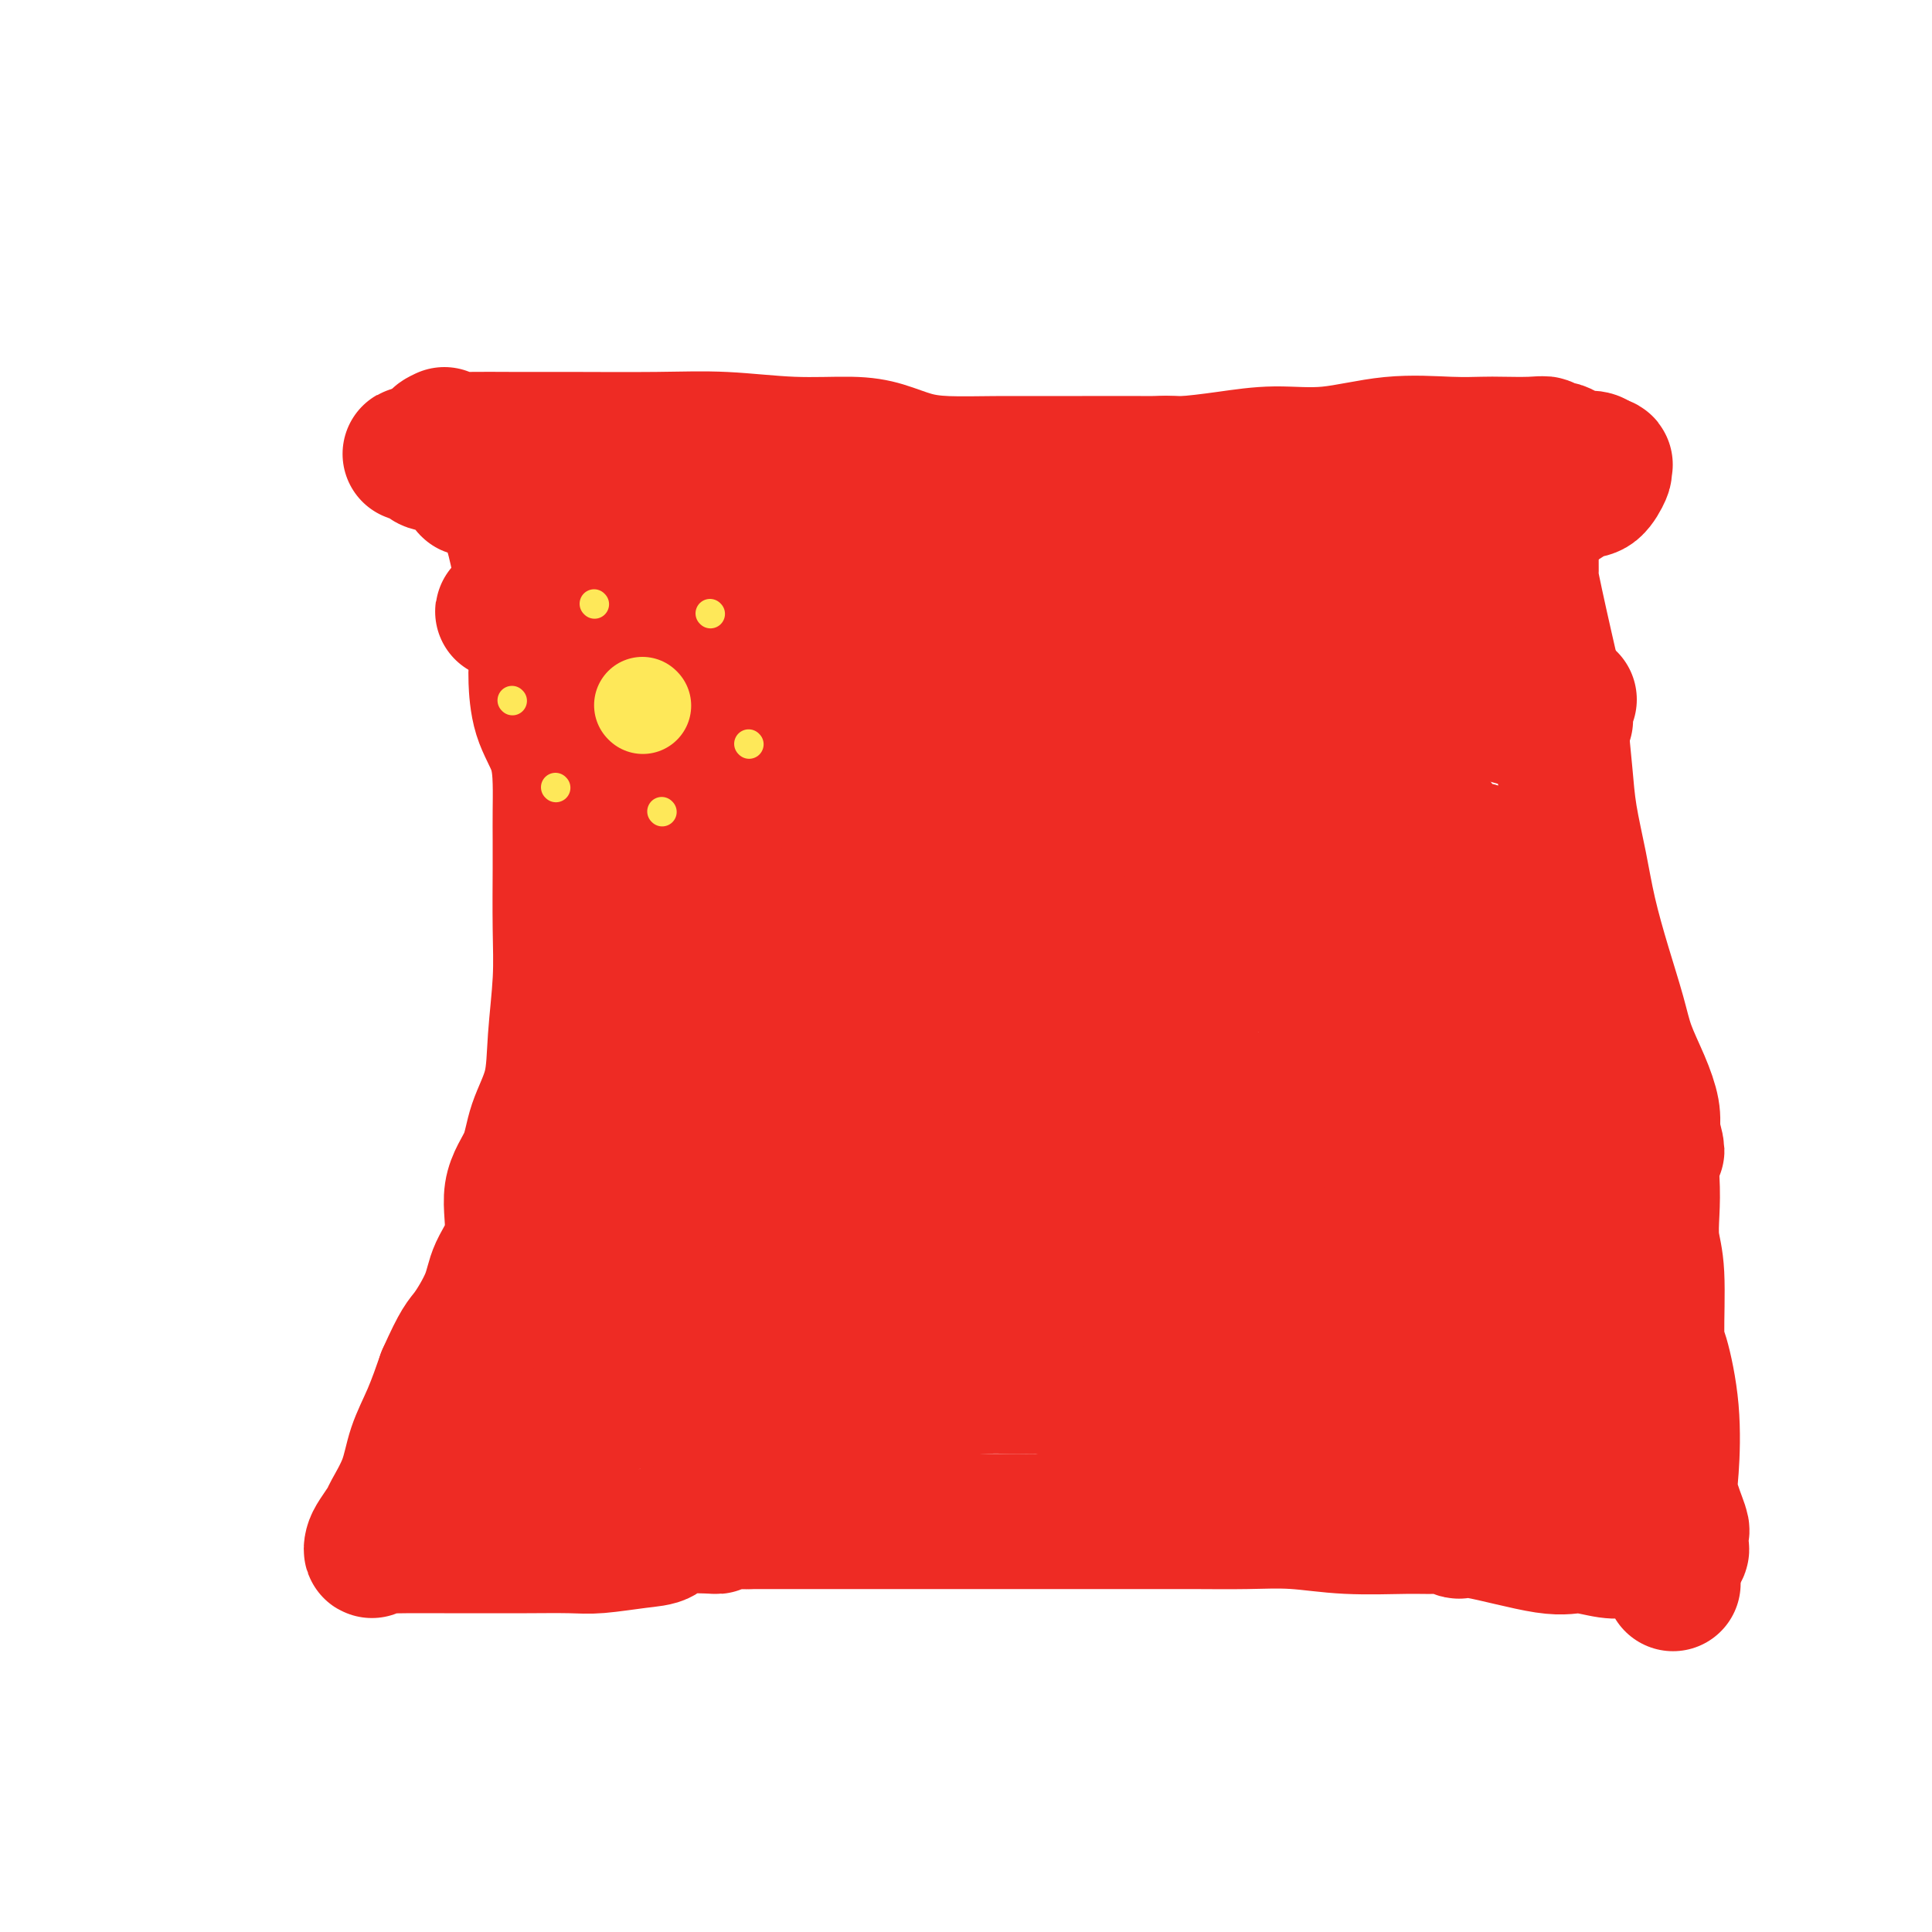
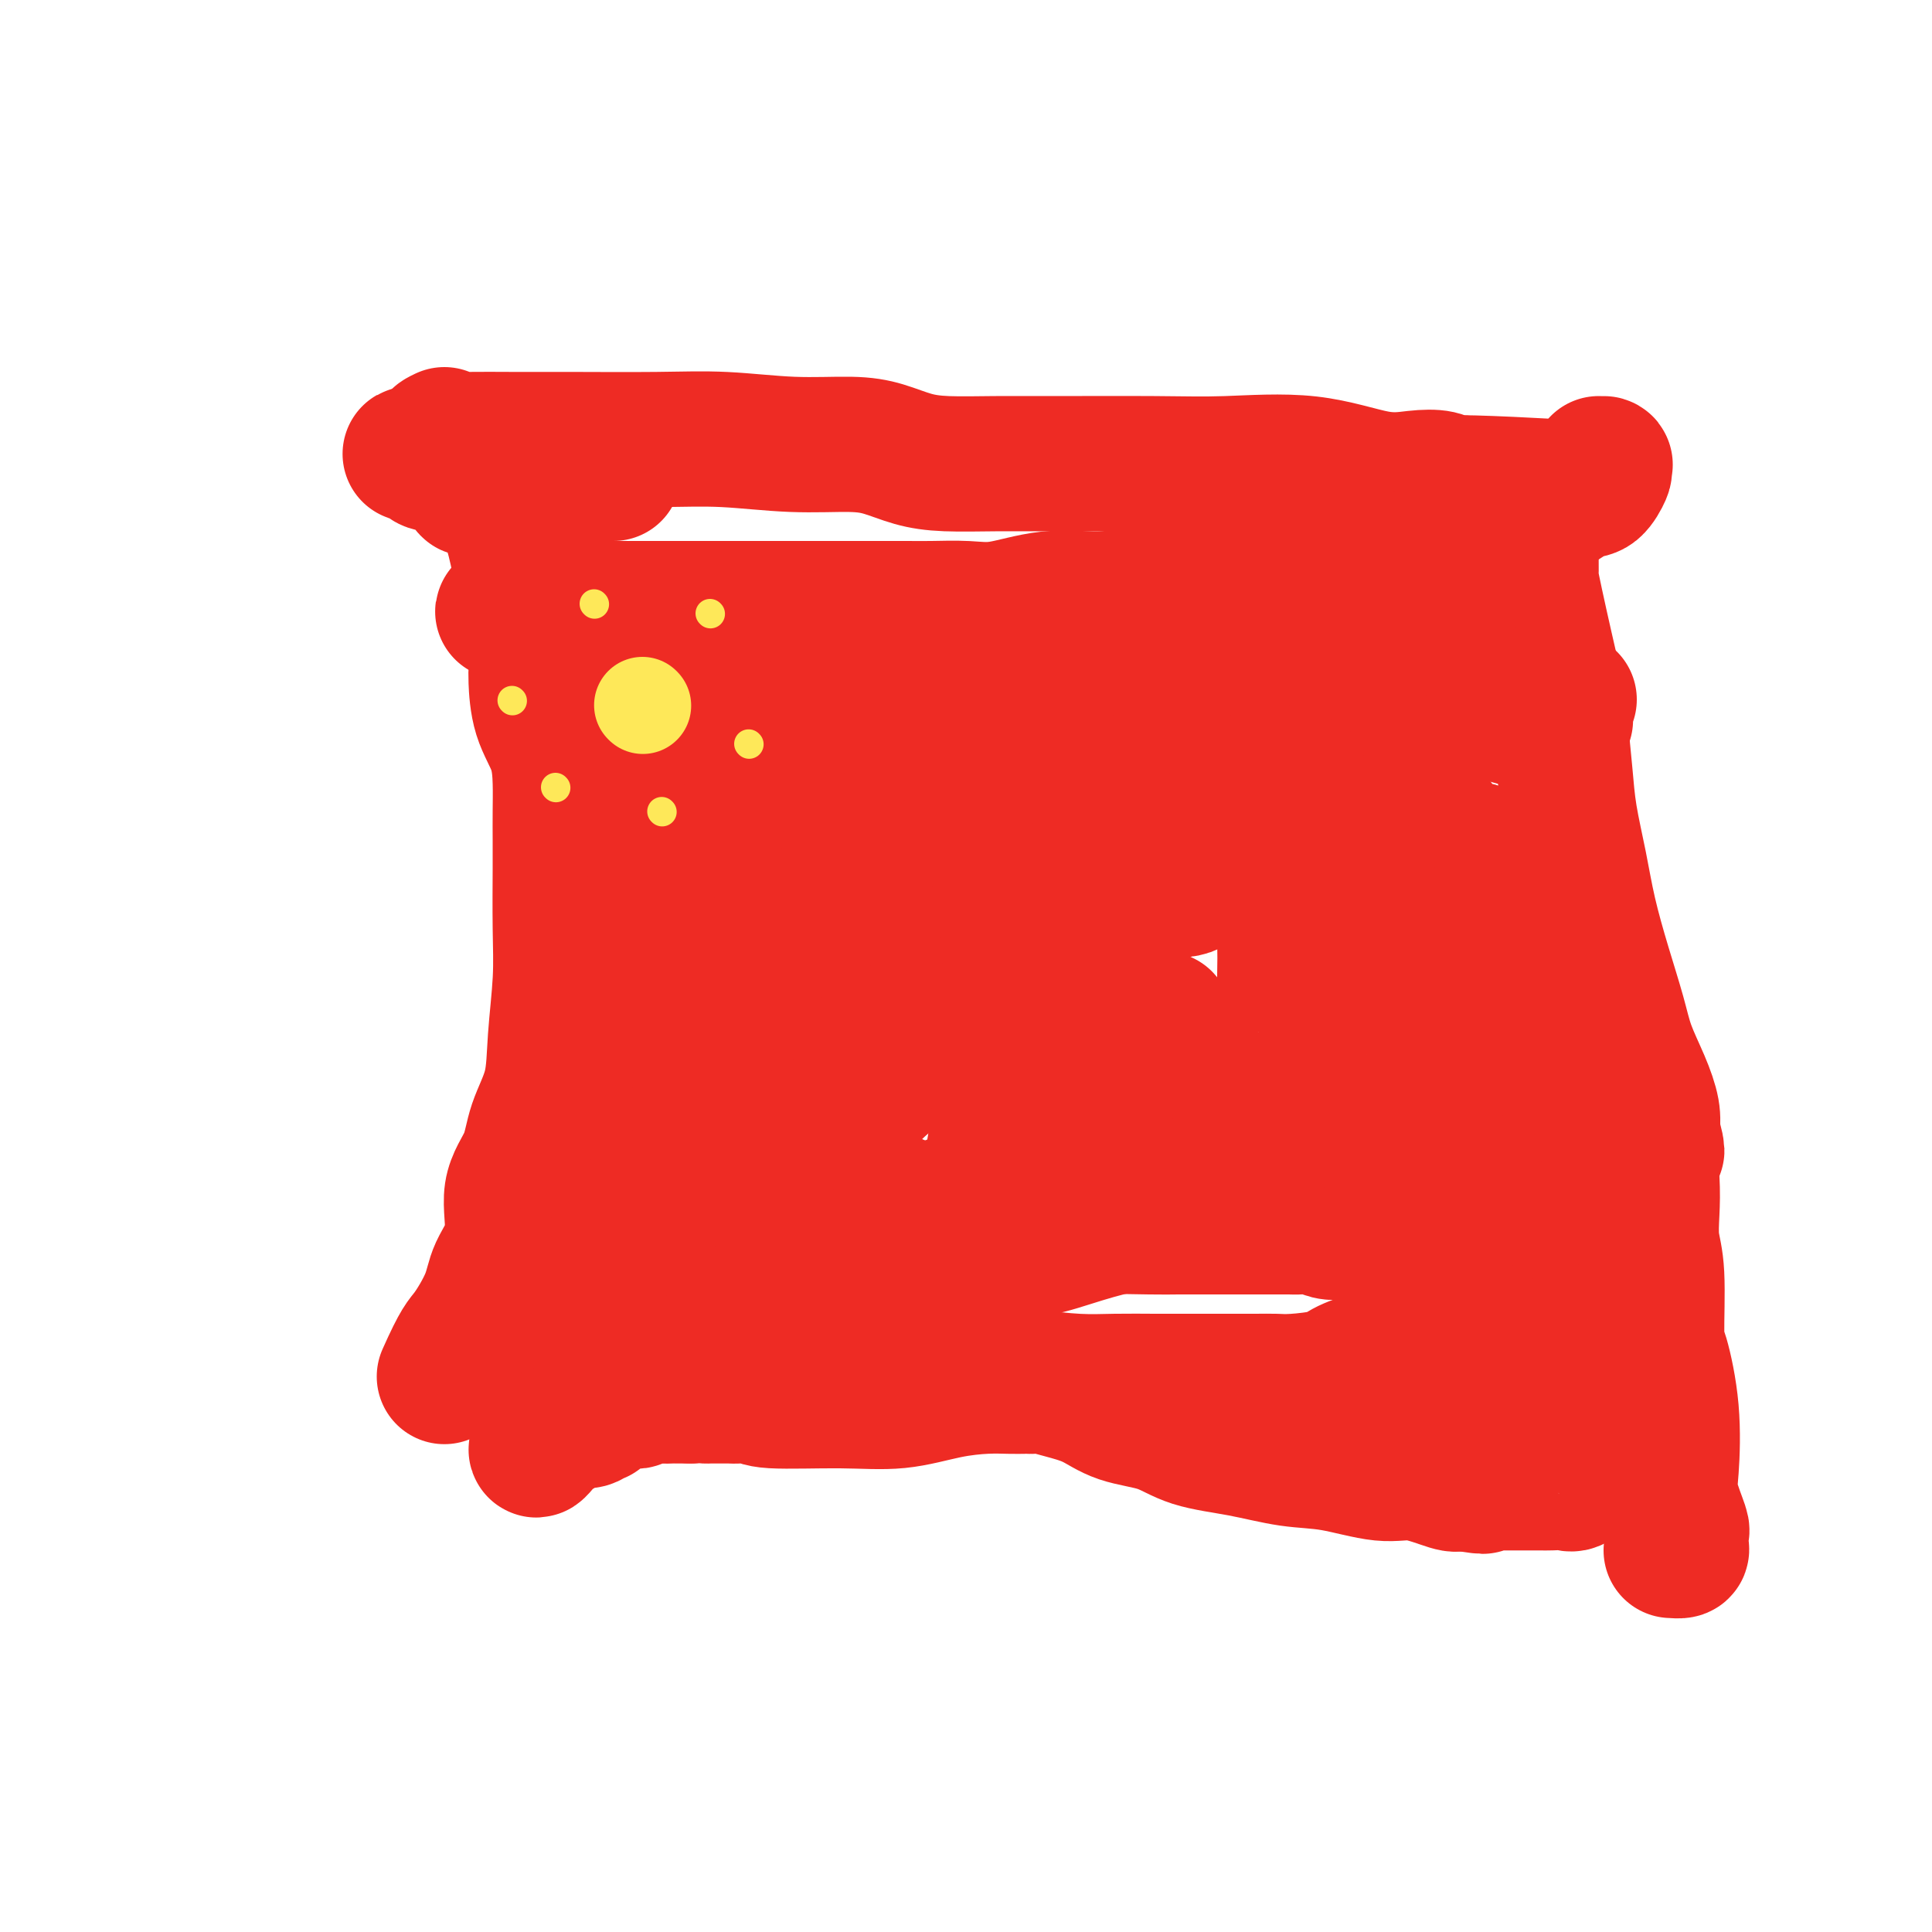
<svg xmlns="http://www.w3.org/2000/svg" viewBox="0 0 400 400" version="1.1">
  <g fill="none" stroke="#EE2B24" stroke-width="28" stroke-linecap="round" stroke-linejoin="round">
    <path d="M92,90c-0.894,0.423 -1.788,0.846 -1,1c0.788,0.154 3.257,0.040 6,0c2.743,-0.040 5.761,-0.007 9,0c3.239,0.007 6.700,-0.013 12,0c5.300,0.013 12.439,0.058 18,0c5.561,-0.058 9.542,-0.219 14,0c4.458,0.219 9.391,0.819 14,1c4.609,0.181 8.894,-0.057 12,0c3.106,0.057 5.034,0.408 7,1c1.966,0.592 3.970,1.426 6,2c2.030,0.574 4.084,0.887 7,1c2.916,0.113 6.692,0.027 10,0c3.308,-0.027 6.147,0.004 12,0c5.853,-0.004 14.721,-0.043 21,0c6.279,0.043 9.969,0.168 15,0c5.031,-0.168 11.404,-0.630 17,0c5.596,0.630 10.416,2.351 14,3c3.584,0.649 5.933,0.226 8,0c2.067,-0.226 3.853,-0.257 5,0c1.147,0.257 1.655,0.800 2,1c0.345,0.200 0.527,0.057 1,0c0.473,-0.057 1.236,-0.029 2,0" />
    <path d="M303,100c33.043,1.486 10.149,0.200 2,0c-8.149,-0.200 -1.554,0.686 1,1c2.554,0.314 1.065,0.056 1,0c-0.065,-0.056 1.293,0.089 2,0c0.707,-0.089 0.762,-0.413 1,0c0.238,0.413 0.659,1.564 1,2c0.341,0.436 0.603,0.157 1,0c0.397,-0.157 0.928,-0.194 1,0c0.072,0.194 -0.317,0.618 0,1c0.317,0.382 1.339,0.722 2,1c0.661,0.278 0.962,0.495 1,1c0.038,0.505 -0.187,1.299 0,2c0.187,0.701 0.784,1.310 1,2c0.216,0.690 0.049,1.461 0,3c-0.049,1.539 0.018,3.845 0,5c-0.018,1.155 -0.121,1.157 0,2c0.121,0.843 0.466,2.526 1,5c0.534,2.474 1.255,5.739 2,9c0.745,3.261 1.512,6.518 2,9c0.488,2.482 0.696,4.189 1,7c0.304,2.811 0.703,6.726 1,10c0.297,3.274 0.492,5.907 1,9c0.508,3.093 1.328,6.646 2,10c0.672,3.354 1.194,6.510 2,10c0.806,3.490 1.894,7.315 3,11c1.106,3.685 2.230,7.231 3,10c0.770,2.769 1.186,4.763 2,7c0.814,2.237 2.027,4.718 3,7c0.973,2.282 1.707,4.366 2,6c0.293,1.634 0.147,2.817 0,4" />
    <path d="M342,234c2.012,7.309 0.543,3.080 0,3c-0.543,-0.080 -0.160,3.989 0,7c0.160,3.011 0.097,4.964 0,7c-0.097,2.036 -0.229,4.156 0,6c0.229,1.844 0.818,3.413 1,7c0.182,3.587 -0.044,9.191 0,12c0.044,2.809 0.359,2.823 1,5c0.641,2.177 1.608,6.516 2,11c0.392,4.484 0.210,9.112 0,12c-0.210,2.888 -0.449,4.034 0,6c0.449,1.966 1.586,4.751 2,6c0.414,1.249 0.105,0.962 0,1c-0.105,0.038 -0.008,0.402 0,1c0.008,0.598 -0.075,1.430 0,2c0.075,0.570 0.307,0.877 0,1c-0.307,0.123 -1.154,0.061 -2,0" />
-     <path d="M346,321c0.667,13.459 0.333,3.606 0,0c-0.333,-3.606 -0.667,-0.966 -1,0c-0.333,0.966 -0.667,0.259 -1,0c-0.333,-0.259 -0.666,-0.069 -1,0c-0.334,0.069 -0.669,0.018 -1,0c-0.331,-0.018 -0.659,-0.004 -1,0c-0.341,0.004 -0.695,-0.004 -1,0c-0.305,0.004 -0.561,0.018 -1,0c-0.439,-0.018 -1.063,-0.069 -2,0c-0.937,0.069 -2.188,0.258 -4,0c-1.812,-0.258 -4.185,-0.963 -6,-1c-1.815,-0.037 -3.072,0.593 -7,0c-3.928,-0.593 -10.526,-2.408 -14,-3c-3.474,-0.592 -3.825,0.038 -4,0c-0.175,-0.038 -0.174,-0.746 -1,-1c-0.826,-0.254 -2.477,-0.054 -4,0c-1.523,0.054 -2.916,-0.038 -6,0c-3.084,0.038 -7.859,0.206 -12,0c-4.141,-0.206 -7.648,-0.787 -11,-1c-3.352,-0.213 -6.550,-0.057 -10,0c-3.450,0.057 -7.152,0.015 -11,0c-3.848,-0.015 -7.842,-0.004 -12,0c-4.158,0.004 -8.481,0.001 -13,0c-4.519,-0.001 -9.235,-0.000 -14,0c-4.765,0.000 -9.578,0.000 -14,0c-4.422,-0.000 -8.453,-0.000 -12,0c-3.547,0.000 -6.609,0.000 -9,0c-2.391,-0.000 -4.112,-0.000 -7,0c-2.888,0.000 -6.944,0.000 -11,0" />
-     <path d="M155,315c-18.693,0.256 -8.926,0.895 -7,1c1.926,0.105 -3.989,-0.326 -7,0c-3.011,0.326 -3.118,1.408 -4,2c-0.882,0.592 -2.539,0.695 -5,1c-2.461,0.305 -5.726,0.814 -8,1c-2.274,0.186 -3.557,0.050 -6,0c-2.443,-0.050 -6.048,-0.013 -9,0c-2.952,0.013 -5.253,0.002 -8,0c-2.747,-0.002 -5.941,0.004 -9,0c-3.059,-0.004 -5.983,-0.018 -8,0c-2.017,0.018 -3.127,0.067 -4,0c-0.873,-0.067 -1.509,-0.249 -2,0c-0.491,0.249 -0.838,0.929 -1,1c-0.162,0.071 -0.139,-0.467 0,-1c0.139,-0.533 0.392,-1.060 1,-2c0.608,-0.940 1.569,-2.293 2,-3c0.431,-0.707 0.331,-0.770 1,-2c0.669,-1.230 2.107,-3.629 3,-6c0.893,-2.371 1.240,-4.715 2,-7c0.760,-2.285 1.931,-4.510 3,-7c1.069,-2.490 2.034,-5.245 3,-8" />
    <path d="M92,285c3.229,-7.259 3.801,-7.405 5,-9c1.199,-1.595 3.025,-4.637 4,-7c0.975,-2.363 1.099,-4.047 2,-6c0.901,-1.953 2.578,-4.174 3,-7c0.422,-2.826 -0.410,-6.256 0,-9c0.410,-2.744 2.061,-4.803 3,-7c0.939,-2.197 1.166,-4.531 2,-7c0.834,-2.469 2.276,-5.073 3,-8c0.724,-2.927 0.730,-6.178 1,-10c0.270,-3.822 0.804,-8.215 1,-12c0.196,-3.785 0.053,-6.961 0,-11c-0.053,-4.039 -0.015,-8.942 0,-12c0.015,-3.058 0.008,-4.271 0,-6c-0.008,-1.729 -0.016,-3.973 0,-6c0.016,-2.027 0.057,-3.839 0,-6c-0.057,-2.161 -0.211,-4.673 -1,-7c-0.789,-2.327 -2.211,-4.469 -3,-7c-0.789,-2.531 -0.943,-5.451 -1,-7c-0.057,-1.549 -0.016,-1.728 0,-2c0.016,-0.272 0.006,-0.636 0,-1c-0.006,-0.364 -0.009,-0.729 0,-2c0.009,-1.271 0.031,-3.450 0,-5c-0.031,-1.550 -0.117,-2.472 0,-3c0.117,-0.528 0.435,-0.661 0,-1c-0.435,-0.339 -1.622,-0.884 -2,-2c-0.378,-1.116 0.053,-2.802 0,-4c-0.053,-1.198 -0.592,-1.907 -1,-3c-0.408,-1.093 -0.687,-2.571 -1,-4c-0.313,-1.429 -0.661,-2.808 -1,-4c-0.339,-1.192 -0.668,-2.198 -1,-3c-0.332,-0.802 -0.666,-1.401 -1,-2" />
    <path d="M104,105c-2.007,-9.228 -1.023,-3.799 -1,-2c0.023,1.799 -0.915,-0.032 -2,-1c-1.085,-0.968 -2.315,-1.071 -3,-1c-0.685,0.071 -0.823,0.318 -1,0c-0.177,-0.318 -0.393,-1.199 -1,-2c-0.607,-0.801 -1.604,-1.521 -3,-2c-1.396,-0.479 -3.190,-0.718 -4,-1c-0.810,-0.282 -0.636,-0.609 -1,-1c-0.364,-0.391 -1.265,-0.847 -2,-1c-0.735,-0.153 -1.303,-0.002 -1,0c0.303,0.002 1.478,-0.143 2,0c0.522,0.143 0.390,0.574 1,1c0.610,0.426 1.962,0.847 3,1c1.038,0.153 1.760,0.039 2,0c0.240,-0.039 -0.004,-0.003 0,0c0.004,0.003 0.255,-0.027 1,0c0.745,0.027 1.983,0.112 3,0c1.017,-0.112 1.811,-0.422 3,0c1.189,0.422 2.772,1.577 5,2c2.228,0.423 5.100,0.113 7,0c1.900,-0.113 2.829,-0.030 4,0c1.171,0.030 2.585,0.008 4,0c1.415,-0.008 2.833,-0.002 4,0c1.167,0.002 2.084,0.001 3,0" />
-     <path d="M127,98c6.924,0.845 3.734,0.959 4,1c0.266,0.041 3.988,0.011 6,0c2.012,-0.011 2.312,-0.003 5,0c2.688,0.003 7.762,0.001 11,0c3.238,-0.001 4.641,-0.000 7,0c2.359,0.000 5.675,-0.001 8,0c2.325,0.001 3.658,0.002 6,0c2.342,-0.002 5.694,-0.008 9,0c3.306,0.008 6.567,0.031 10,0c3.433,-0.031 7.038,-0.118 10,0c2.962,0.118 5.281,0.439 10,0c4.719,-0.439 11.837,-1.637 15,-2c3.163,-0.363 2.372,0.109 4,0c1.628,-0.109 5.675,-0.798 8,-1c2.325,-0.202 2.927,0.082 5,0c2.073,-0.082 5.616,-0.530 9,-1c3.384,-0.470 6.608,-0.963 10,-1c3.392,-0.037 6.954,0.382 11,0c4.046,-0.382 8.578,-1.566 13,-2c4.422,-0.434 8.734,-0.117 12,0c3.266,0.117 5.486,0.036 7,0c1.514,-0.036 2.323,-0.026 4,0c1.677,0.026 4.221,0.067 6,0c1.779,-0.067 2.794,-0.242 3,0c0.206,0.242 -0.397,0.901 0,1c0.397,0.099 1.794,-0.363 3,0c1.206,0.363 2.220,1.551 3,2c0.780,0.449 1.325,0.159 2,0c0.675,-0.159 1.478,-0.188 2,0c0.522,0.188 0.761,0.594 1,1" />
    <path d="M331,96c1.935,0.562 1.271,-0.034 1,0c-0.271,0.034 -0.149,0.696 0,1c0.149,0.304 0.326,0.248 0,1c-0.326,0.752 -1.154,2.312 -2,3c-0.846,0.688 -1.711,0.504 -3,1c-1.289,0.496 -3.002,1.673 -5,3c-1.998,1.327 -4.283,2.804 -7,4c-2.717,1.196 -5.868,2.110 -8,3c-2.132,0.890 -3.246,1.754 -5,2c-1.754,0.246 -4.147,-0.127 -5,0c-0.853,0.127 -0.167,0.756 0,1c0.167,0.244 -0.186,0.105 -1,0c-0.814,-0.105 -2.088,-0.175 -3,0c-0.912,0.175 -1.463,0.597 -2,1c-0.537,0.403 -1.062,0.787 -3,1c-1.938,0.213 -5.291,0.253 -8,1c-2.709,0.747 -4.774,2.200 -7,3c-2.226,0.800 -4.613,0.945 -7,1c-2.387,0.055 -4.773,0.018 -6,0c-1.227,-0.018 -1.296,-0.019 -2,0c-0.704,0.019 -2.044,0.057 -3,0c-0.956,-0.057 -1.526,-0.208 -3,0c-1.474,0.208 -3.850,0.774 -6,1c-2.150,0.226 -4.075,0.113 -6,0" />
    <path d="M240,123c-7.582,0.568 -10.036,0.989 -13,1c-2.964,0.011 -6.439,-0.389 -10,0c-3.561,0.389 -7.207,1.568 -10,2c-2.793,0.432 -4.731,0.116 -7,0c-2.269,-0.116 -4.869,-0.031 -7,0c-2.131,0.031 -3.794,0.008 -5,0c-1.206,-0.008 -1.956,-0.002 -4,0c-2.044,0.002 -5.381,0.001 -7,0c-1.619,-0.001 -1.519,-0.000 -2,0c-0.481,0.000 -1.542,0.000 -2,0c-0.458,-0.000 -0.313,-0.000 -1,0c-0.687,0.000 -2.204,0.000 -4,0c-1.796,-0.000 -3.869,-0.000 -6,0c-2.131,0.000 -4.318,0.000 -7,0c-2.682,-0.000 -5.859,-0.000 -9,0c-3.141,0.000 -6.245,0.000 -9,0c-2.755,-0.000 -5.161,-0.000 -7,0c-1.839,0.000 -3.110,0.000 -6,0c-2.890,-0.000 -7.399,-0.000 -9,0c-1.601,0.000 -0.295,0.000 0,0c0.295,-0.000 -0.421,-0.000 -1,0c-0.579,0.000 -1.023,0.000 -1,0c0.023,-0.000 0.511,-0.000 1,0" />
    <path d="M114,126c-19.504,0.698 -5.263,0.943 1,1c6.263,0.057 4.550,-0.075 4,0c-0.550,0.075 0.065,0.356 1,1c0.935,0.644 2.190,1.652 4,2c1.810,0.348 4.173,0.037 6,0c1.827,-0.037 3.116,0.201 5,1c1.884,0.799 4.361,2.158 7,3c2.639,0.842 5.438,1.168 8,2c2.562,0.832 4.886,2.170 7,3c2.114,0.830 4.019,1.151 6,2c1.981,0.849 4.039,2.228 5,3c0.961,0.772 0.824,0.939 1,1c0.176,0.061 0.664,0.016 1,0c0.336,-0.016 0.519,-0.004 1,0c0.481,0.004 1.258,0.001 2,0c0.742,-0.001 1.449,-0.000 3,0c1.551,0.000 3.948,0.000 7,0c3.052,-0.000 6.761,-0.000 10,0c3.239,0.000 6.008,0.000 10,0c3.992,-0.000 9.207,-0.000 14,0c4.793,0.000 9.162,0.000 14,0c4.838,-0.000 10.143,-0.000 16,0c5.857,0.000 12.265,0.000 19,0c6.735,-0.000 13.796,-0.000 19,0c5.204,0.000 8.549,0.000 12,0c3.451,-0.000 7.007,-0.000 9,0c1.993,0.000 2.421,0.000 3,0c0.579,-0.000 1.308,-0.000 2,0c0.692,0.000 1.346,0.000 2,0" />
    <path d="M313,145c22.386,-0.126 7.350,-0.441 2,0c-5.350,0.441 -1.015,1.639 1,2c2.015,0.361 1.710,-0.113 2,0c0.290,0.113 1.177,0.815 2,1c0.823,0.185 1.584,-0.147 2,0c0.416,0.147 0.488,0.772 1,1c0.512,0.228 1.465,0.058 1,0c-0.465,-0.058 -2.347,-0.003 -3,0c-0.653,0.003 -0.076,-0.046 -1,0c-0.924,0.046 -3.347,0.187 -5,0c-1.653,-0.187 -2.534,-0.700 -4,-1c-1.466,-0.300 -3.517,-0.385 -5,-1c-1.483,-0.615 -2.396,-1.759 -3,-2c-0.604,-0.241 -0.897,0.421 -1,0c-0.103,-0.421 -0.015,-1.926 0,-3c0.015,-1.074 -0.041,-1.719 0,-2c0.041,-0.281 0.180,-0.200 0,-1c-0.180,-0.800 -0.678,-2.482 -1,-3c-0.322,-0.518 -0.468,0.129 -1,0c-0.532,-0.129 -1.451,-1.035 -2,-2c-0.549,-0.965 -0.728,-1.990 -1,-3c-0.272,-1.010 -0.636,-2.005 -1,-3" />
    <path d="M296,128c-1.774,-3.142 -2.708,-2.498 -3,-3c-0.292,-0.502 0.059,-2.149 0,-3c-0.059,-0.851 -0.527,-0.906 -1,-1c-0.473,-0.094 -0.951,-0.228 -2,0c-1.049,0.228 -2.670,0.817 -5,2c-2.330,1.183 -5.370,2.960 -9,6c-3.630,3.040 -7.849,7.344 -11,10c-3.151,2.656 -5.233,3.663 -7,5c-1.767,1.337 -3.218,3.002 -6,5c-2.782,1.998 -6.893,4.329 -10,6c-3.107,1.671 -5.210,2.682 -6,3c-0.790,0.318 -0.269,-0.056 -1,0c-0.731,0.056 -2.715,0.540 -4,1c-1.285,0.460 -1.871,0.894 -3,1c-1.129,0.106 -2.802,-0.115 -5,0c-2.198,0.115 -4.921,0.567 -7,1c-2.079,0.433 -3.515,0.848 -5,1c-1.485,0.152 -3.019,0.041 -4,0c-0.981,-0.041 -1.411,-0.013 -2,0c-0.589,0.013 -1.338,0.011 -2,0c-0.662,-0.011 -1.235,-0.031 -2,0c-0.765,0.031 -1.720,0.111 -3,0c-1.280,-0.111 -2.883,-0.415 -4,-1c-1.117,-0.585 -1.748,-1.453 -3,-2c-1.252,-0.547 -3.126,-0.774 -5,-1" />
    <path d="M186,158c-5.003,-1.249 -5.009,-2.372 -6,-3c-0.991,-0.628 -2.966,-0.760 -5,-1c-2.034,-0.240 -4.127,-0.586 -6,-1c-1.873,-0.414 -3.525,-0.895 -5,-1c-1.475,-0.105 -2.773,0.166 -4,0c-1.227,-0.166 -2.383,-0.769 -3,-1c-0.617,-0.231 -0.695,-0.089 -1,0c-0.305,0.089 -0.837,0.125 -1,0c-0.163,-0.125 0.044,-0.411 -1,-1c-1.044,-0.589 -3.341,-1.482 -5,-2c-1.659,-0.518 -2.682,-0.661 -3,-1c-0.318,-0.339 0.070,-0.876 0,-1c-0.070,-0.124 -0.596,0.163 -1,0c-0.404,-0.163 -0.686,-0.776 -1,-1c-0.314,-0.224 -0.662,-0.060 -1,0c-0.338,0.060 -0.668,0.017 -1,0c-0.332,-0.017 -0.666,-0.009 -1,0" />
    <path d="M141,145c-7.185,-1.985 -2.647,-0.446 -1,0c1.647,0.446 0.404,-0.199 0,0c-0.404,0.199 0.032,1.243 0,2c-0.032,0.757 -0.530,1.226 -1,2c-0.470,0.774 -0.910,1.851 -1,3c-0.090,1.149 0.172,2.369 0,3c-0.172,0.631 -0.778,0.674 -1,1c-0.222,0.326 -0.059,0.933 0,1c0.059,0.067 0.015,-0.408 0,2c-0.015,2.408 -0.002,7.700 0,11c0.002,3.300 -0.006,4.610 0,5c0.006,0.390 0.026,-0.138 0,0c-0.026,0.138 -0.098,0.943 0,2c0.098,1.057 0.366,2.368 0,4c-0.366,1.632 -1.366,3.586 -2,5c-0.634,1.414 -0.902,2.288 -1,4c-0.098,1.712 -0.026,4.260 0,6c0.026,1.740 0.007,2.670 0,4c-0.007,1.330 -0.002,3.058 0,5c0.002,1.942 0.001,4.096 0,5c-0.001,0.904 -0.000,0.557 0,1c0.000,0.443 0.000,1.677 0,3c-0.000,1.323 -0.000,2.736 0,4c0.000,1.264 0.000,2.379 0,4c-0.000,1.621 -0.000,3.749 0,7c0.000,3.251 0.000,7.626 0,12" />
    <path d="M134,241c0.000,9.601 0.000,8.103 0,9c-0.000,0.897 -0.000,4.187 0,6c0.000,1.813 0.001,2.148 0,3c-0.001,0.852 -0.004,2.220 0,3c0.004,0.780 0.015,0.971 0,1c-0.015,0.029 -0.058,-0.105 0,0c0.058,0.105 0.215,0.450 0,1c-0.215,0.550 -0.804,1.307 -1,2c-0.196,0.693 0.000,1.324 0,2c-0.000,0.676 -0.197,1.397 -1,2c-0.803,0.603 -2.212,1.088 -3,2c-0.788,0.912 -0.956,2.251 -1,3c-0.044,0.749 0.035,0.909 0,1c-0.035,0.091 -0.183,0.114 -1,1c-0.817,0.886 -2.301,2.637 -3,4c-0.699,1.363 -0.612,2.340 -1,3c-0.388,0.660 -1.252,1.003 -2,2c-0.748,0.997 -1.380,2.648 -2,4c-0.620,1.352 -1.227,2.407 -2,3c-0.773,0.593 -1.712,0.726 -2,1c-0.288,0.274 0.076,0.689 0,1c-0.076,0.311 -0.593,0.517 -1,1c-0.407,0.483 -0.703,1.241 -1,2" />
    <path d="M113,298c-3.216,4.317 -1.755,1.111 -1,0c0.755,-1.111 0.803,-0.126 1,0c0.197,0.126 0.543,-0.606 1,-1c0.457,-0.394 1.026,-0.450 2,-1c0.974,-0.550 2.355,-1.596 3,-2c0.645,-0.404 0.554,-0.167 1,0c0.446,0.167 1.428,0.265 2,0c0.572,-0.265 0.734,-0.894 1,-1c0.266,-0.106 0.634,0.311 1,0c0.366,-0.311 0.728,-1.351 1,-2c0.272,-0.649 0.454,-0.906 1,-1c0.546,-0.094 1.455,-0.024 2,0c0.545,0.024 0.725,0.003 1,0c0.275,-0.003 0.643,0.013 1,0c0.357,-0.013 0.701,-0.056 1,0c0.299,0.056 0.551,0.211 1,0c0.449,-0.211 1.094,-0.789 2,-1c0.906,-0.211 2.074,-0.057 3,0c0.926,0.057 1.609,0.015 2,0c0.391,-0.015 0.490,-0.004 1,0c0.510,0.004 1.431,0.001 2,0c0.569,-0.001 0.784,-0.001 1,0" />
    <path d="M143,289c2.965,-0.155 2.876,-0.041 3,0c0.124,0.041 0.460,0.010 1,0c0.540,-0.010 1.283,0.001 2,0c0.717,-0.001 1.408,-0.015 2,0c0.592,0.015 1.084,0.058 2,0c0.916,-0.058 2.255,-0.218 3,0c0.745,0.218 0.898,0.815 4,1c3.102,0.185 9.155,-0.041 14,0c4.845,0.041 8.482,0.351 12,0c3.518,-0.351 6.918,-1.362 10,-2c3.082,-0.638 5.848,-0.903 8,-1c2.152,-0.097 3.692,-0.027 5,0c1.308,0.027 2.385,0.010 3,0c0.615,-0.010 0.768,-0.012 1,0c0.232,0.012 0.544,0.038 1,0c0.456,-0.038 1.058,-0.138 2,0c0.942,0.138 2.225,0.516 4,1c1.775,0.484 4.042,1.074 6,2c1.958,0.926 3.606,2.189 6,3c2.394,0.811 5.535,1.172 8,2c2.465,0.828 4.255,2.125 7,3c2.745,0.875 6.447,1.329 10,2c3.553,0.671 6.959,1.560 10,2c3.041,0.440 5.718,0.430 9,1c3.282,0.570 7.168,1.720 10,2c2.832,0.280 4.609,-0.309 7,0c2.391,0.309 5.398,1.517 7,2c1.602,0.483 1.801,0.242 2,0" />
    <path d="M302,307c8.881,1.392 3.583,0.373 2,0c-1.583,-0.373 0.550,-0.100 2,0c1.450,0.100 2.216,0.027 3,0c0.784,-0.027 1.584,-0.007 2,0c0.416,0.007 0.447,0.001 1,0c0.553,-0.001 1.628,0.002 3,0c1.372,-0.002 3.040,-0.008 4,0c0.960,0.008 1.212,0.030 2,0c0.788,-0.030 2.113,-0.113 3,0c0.887,0.113 1.337,0.424 2,0c0.663,-0.424 1.540,-1.581 2,-2c0.460,-0.419 0.501,-0.101 1,0c0.499,0.101 1.454,-0.015 2,0c0.546,0.015 0.684,0.161 1,0c0.316,-0.161 0.810,-0.629 1,-1c0.190,-0.371 0.077,-0.646 0,-1c-0.077,-0.354 -0.118,-0.787 0,-1c0.118,-0.213 0.396,-0.207 0,-1c-0.396,-0.793 -1.465,-2.384 -2,-3c-0.535,-0.616 -0.535,-0.258 -1,-1c-0.465,-0.742 -1.394,-2.584 -2,-4c-0.606,-1.416 -0.887,-2.404 -1,-3c-0.113,-0.596 -0.056,-0.798 0,-1" />
    <path d="M327,289c-0.815,-2.776 -0.853,-1.715 -1,-2c-0.147,-0.285 -0.404,-1.915 -1,-3c-0.596,-1.085 -1.532,-1.625 -2,-3c-0.468,-1.375 -0.467,-3.587 -1,-5c-0.533,-1.413 -1.599,-2.029 -2,-3c-0.401,-0.971 -0.136,-2.298 0,-3c0.136,-0.702 0.142,-0.779 0,-2c-0.142,-1.221 -0.432,-3.587 -1,-5c-0.568,-1.413 -1.414,-1.873 -2,-4c-0.586,-2.127 -0.914,-5.920 -1,-8c-0.086,-2.080 0.069,-2.445 -1,-5c-1.069,-2.555 -3.360,-7.299 -4,-9c-0.640,-1.701 0.373,-0.358 0,-1c-0.373,-0.642 -2.132,-3.270 -3,-5c-0.868,-1.730 -0.843,-2.561 -1,-4c-0.157,-1.439 -0.494,-3.486 -1,-5c-0.506,-1.514 -1.181,-2.495 -2,-4c-0.819,-1.505 -1.782,-3.534 -2,-5c-0.218,-1.466 0.307,-2.368 0,-4c-0.307,-1.632 -1.448,-3.993 -2,-6c-0.552,-2.007 -0.516,-3.659 -1,-5c-0.484,-1.341 -1.489,-2.372 -2,-4c-0.511,-1.628 -0.529,-3.854 -1,-5c-0.471,-1.146 -1.394,-1.213 -2,-2c-0.606,-0.787 -0.893,-2.293 -1,-3c-0.107,-0.707 -0.032,-0.613 0,-1c0.032,-0.387 0.022,-1.253 0,-2c-0.022,-0.747 -0.058,-1.376 0,-2c0.058,-0.624 0.208,-1.245 0,-2c-0.208,-0.755 -0.774,-1.644 -1,-2c-0.226,-0.356 -0.113,-0.178 0,0" />
    <path d="M292,175c-5.415,-18.027 -1.451,-6.095 0,-2c1.451,4.095 0.389,0.353 0,-2c-0.389,-2.353 -0.104,-3.317 0,-4c0.104,-0.683 0.027,-1.086 0,-2c-0.027,-0.914 -0.003,-2.339 0,-3c0.003,-0.661 -0.015,-0.559 0,-1c0.015,-0.441 0.062,-1.427 0,-2c-0.062,-0.573 -0.234,-0.735 0,-1c0.234,-0.265 0.874,-0.634 1,0c0.126,0.634 -0.262,2.271 0,4c0.262,1.729 1.173,3.549 2,5c0.827,1.451 1.568,2.531 2,3c0.432,0.469 0.553,0.326 1,1c0.447,0.674 1.219,2.165 2,3c0.781,0.835 1.570,1.012 2,1c0.430,-0.012 0.499,-0.215 1,0c0.501,0.215 1.433,0.848 2,1c0.567,0.152 0.771,-0.176 1,0c0.229,0.176 0.485,0.855 1,1c0.515,0.145 1.290,-0.244 2,0c0.710,0.244 1.355,1.122 2,2" />
    <path d="M311,179c1.977,0.945 1.420,0.806 1,1c-0.420,0.194 -0.702,0.721 0,1c0.702,0.279 2.388,0.310 3,1c0.612,0.690 0.149,2.038 0,3c-0.149,0.962 0.017,1.538 0,2c-0.017,0.462 -0.215,0.809 0,1c0.215,0.191 0.844,0.224 1,1c0.156,0.776 -0.161,2.293 0,3c0.161,0.707 0.801,0.603 1,1c0.199,0.397 -0.044,1.293 0,2c0.044,0.707 0.376,1.223 1,3c0.624,1.777 1.540,4.815 2,7c0.460,2.185 0.463,3.518 1,5c0.537,1.482 1.608,3.115 2,4c0.392,0.885 0.105,1.024 0,2c-0.105,0.976 -0.028,2.790 0,4c0.028,1.210 0.008,1.816 0,3c-0.008,1.184 -0.002,2.945 0,4c0.002,1.055 0.000,1.402 0,2c-0.000,0.598 0.000,1.446 0,2c-0.000,0.554 -0.002,0.813 0,1c0.002,0.187 0.008,0.304 0,1c-0.008,0.696 -0.032,1.973 0,3c0.032,1.027 0.118,1.803 0,3c-0.118,1.197 -0.440,2.815 -1,4c-0.560,1.185 -1.357,1.936 -2,3c-0.643,1.064 -1.131,2.440 -2,4c-0.869,1.560 -2.119,3.305 -3,4c-0.881,0.695 -1.395,0.342 -2,1c-0.605,0.658 -1.303,2.329 -2,4" />
    <path d="M311,259c-2.475,3.333 -3.161,3.667 -4,4c-0.839,0.333 -1.830,0.667 -3,2c-1.170,1.333 -2.519,3.666 -4,5c-1.481,1.334 -3.093,1.670 -5,3c-1.907,1.330 -4.110,3.655 -6,5c-1.890,1.345 -3.468,1.709 -4,2c-0.532,0.291 -0.018,0.509 -1,1c-0.982,0.491 -3.461,1.256 -5,2c-1.539,0.744 -2.139,1.467 -4,2c-1.861,0.533 -4.981,0.875 -7,1c-2.019,0.125 -2.935,0.034 -4,0c-1.065,-0.034 -2.279,-0.009 -4,0c-1.721,0.009 -3.948,0.002 -5,0c-1.052,-0.002 -0.929,-0.001 -2,0c-1.071,0.001 -3.334,0.001 -5,0c-1.666,-0.001 -2.733,-0.003 -4,0c-1.267,0.003 -2.735,0.011 -5,0c-2.265,-0.011 -5.328,-0.042 -8,0c-2.672,0.042 -4.952,0.156 -8,0c-3.048,-0.156 -6.864,-0.581 -9,-1c-2.136,-0.419 -2.593,-0.830 -4,-1c-1.407,-0.170 -3.763,-0.098 -5,0c-1.237,0.098 -1.356,0.222 -2,0c-0.644,-0.222 -1.815,-0.790 -3,-1c-1.185,-0.210 -2.385,-0.062 -4,0c-1.615,0.062 -3.645,0.039 -6,0c-2.355,-0.039 -5.033,-0.093 -6,0c-0.967,0.093 -0.222,0.333 -3,0c-2.778,-0.333 -9.079,-1.238 -14,-2c-4.921,-0.762 -8.460,-1.381 -12,-2" />
    <path d="M155,279c-13.227,-1.117 -12.293,-0.408 -13,0c-0.707,0.408 -3.054,0.516 -5,0c-1.946,-0.516 -3.491,-1.655 -4,-2c-0.509,-0.345 0.018,0.104 0,0c-0.018,-0.104 -0.583,-0.760 -1,-1c-0.417,-0.240 -0.688,-0.064 -1,0c-0.312,0.064 -0.665,0.014 -1,0c-0.335,-0.014 -0.652,0.007 -1,0c-0.348,-0.007 -0.727,-0.040 -1,0c-0.273,0.040 -0.441,0.155 -1,0c-0.559,-0.155 -1.508,-0.580 -2,-1c-0.492,-0.420 -0.528,-0.834 -1,-1c-0.472,-0.166 -1.380,-0.082 -2,0c-0.620,0.082 -0.951,0.163 -1,0c-0.049,-0.163 0.183,-0.570 0,-1c-0.183,-0.430 -0.782,-0.884 -1,-2c-0.218,-1.116 -0.054,-2.894 0,-4c0.054,-1.106 -0.002,-1.539 0,-3c0.002,-1.461 0.061,-3.950 0,-5c-0.061,-1.050 -0.243,-0.660 0,-1c0.243,-0.340 0.910,-1.411 1,-2c0.090,-0.589 -0.399,-0.697 0,-1c0.399,-0.303 1.685,-0.801 3,-1c1.315,-0.199 2.657,-0.100 4,0" />
    <path d="M128,254c2.492,-0.341 5.223,-0.193 8,0c2.777,0.193 5.600,0.430 8,1c2.400,0.570 4.379,1.473 7,2c2.621,0.527 5.886,0.677 9,1c3.114,0.323 6.076,0.819 8,1c1.924,0.181 2.810,0.047 4,0c1.190,-0.047 2.686,-0.005 5,0c2.314,0.005 5.447,-0.026 8,0c2.553,0.026 4.525,0.108 7,0c2.475,-0.108 5.453,-0.407 8,-1c2.547,-0.593 4.664,-1.479 8,-2c3.336,-0.521 7.891,-0.675 11,-1c3.109,-0.325 4.770,-0.819 8,-1c3.230,-0.181 8.028,-0.048 11,0c2.972,0.048 4.118,0.013 6,0c1.882,-0.013 4.500,-0.003 6,0c1.500,0.003 1.881,0.001 3,0c1.119,-0.001 2.975,-0.000 4,0c1.025,0.000 1.218,0.000 2,0c0.782,-0.000 2.152,-0.001 3,0c0.848,0.001 1.175,0.004 2,0c0.825,-0.004 2.149,-0.015 3,0c0.851,0.015 1.229,0.055 2,0c0.771,-0.055 1.935,-0.204 3,0c1.065,0.204 2.032,0.760 3,1c0.968,0.240 1.936,0.162 3,0c1.064,-0.162 2.224,-0.408 3,0c0.776,0.408 1.167,1.470 2,2c0.833,0.530 2.109,0.527 3,1c0.891,0.473 1.397,1.421 2,2c0.603,0.579 1.301,0.790 2,1" />
    <path d="M290,261c2.898,1.241 1.142,0.842 1,1c-0.142,0.158 1.330,0.872 2,1c0.670,0.128 0.538,-0.330 1,0c0.462,0.330 1.517,1.447 3,3c1.483,1.553 3.395,3.542 5,5c1.605,1.458 2.903,2.384 4,3c1.097,0.616 1.993,0.920 3,2c1.007,1.080 2.123,2.934 3,4c0.877,1.066 1.513,1.342 2,2c0.487,0.658 0.823,1.697 1,2c0.177,0.303 0.194,-0.130 0,0c-0.194,0.130 -0.600,0.823 0,1c0.600,0.177 2.205,-0.163 3,0c0.795,0.163 0.778,0.828 1,1c0.222,0.172 0.681,-0.150 1,0c0.319,0.150 0.498,0.772 0,1c-0.498,0.228 -1.674,0.061 -3,0c-1.326,-0.061 -2.803,-0.016 -4,0c-1.197,0.016 -2.112,0.004 -4,0c-1.888,-0.004 -4.747,-0.001 -7,0c-2.253,0.001 -3.899,0.000 -6,0c-2.101,-0.000 -4.656,-0.000 -6,0c-1.344,0.000 -1.477,0.000 -2,0c-0.523,-0.000 -1.435,-0.000 -2,0c-0.565,0.000 -0.782,0.000 -1,0" />
-     <path d="M285,287c-5.565,0.047 -1.978,0.164 -1,0c0.978,-0.164 -0.652,-0.608 -2,-1c-1.348,-0.392 -2.414,-0.732 -3,-1c-0.586,-0.268 -0.691,-0.464 -2,-1c-1.309,-0.536 -3.821,-1.413 -5,-2c-1.179,-0.587 -1.026,-0.885 -1,-1c0.026,-0.115 -0.076,-0.046 -1,0c-0.924,0.046 -2.668,0.071 -3,0c-0.332,-0.071 0.750,-0.238 0,-1c-0.750,-0.762 -3.332,-2.121 -5,-3c-1.668,-0.879 -2.421,-1.279 -5,-2c-2.579,-0.721 -6.985,-1.764 -11,-3c-4.015,-1.236 -7.639,-2.665 -11,-4c-3.361,-1.335 -6.459,-2.574 -10,-4c-3.541,-1.426 -7.526,-3.037 -11,-4c-3.474,-0.963 -6.436,-1.277 -9,-2c-2.564,-0.723 -4.728,-1.854 -7,-3c-2.272,-1.146 -4.650,-2.307 -6,-3c-1.350,-0.693 -1.671,-0.917 -2,-1c-0.329,-0.083 -0.665,-0.024 -1,0c-0.335,0.024 -0.667,0.012 -1,0" />
    <path d="M188,251c-15.160,-5.808 -4.560,-2.329 -1,-1c3.560,1.329 0.080,0.509 -1,0c-1.080,-0.509 0.240,-0.707 0,-1c-0.240,-0.293 -2.039,-0.682 -3,-1c-0.961,-0.318 -1.082,-0.566 -2,-1c-0.918,-0.434 -2.631,-1.054 -5,-2c-2.369,-0.946 -5.393,-2.219 -8,-3c-2.607,-0.781 -4.796,-1.072 -7,-2c-2.204,-0.928 -4.423,-2.493 -6,-3c-1.577,-0.507 -2.513,0.044 -3,0c-0.487,-0.044 -0.526,-0.684 -1,-1c-0.474,-0.316 -1.383,-0.307 -3,-1c-1.617,-0.693 -3.941,-2.088 -5,-3c-1.059,-0.912 -0.854,-1.342 -1,-2c-0.146,-0.658 -0.645,-1.544 0,-2c0.645,-0.456 2.433,-0.483 4,-1c1.567,-0.517 2.914,-1.526 5,-3c2.086,-1.474 4.909,-3.413 7,-5c2.091,-1.587 3.448,-2.821 5,-4c1.552,-1.179 3.300,-2.303 4,-3c0.700,-0.697 0.353,-0.966 1,-1c0.647,-0.034 2.287,0.166 3,0c0.713,-0.166 0.500,-0.699 1,-1c0.500,-0.301 1.714,-0.372 3,-1c1.286,-0.628 2.643,-1.814 4,-3" />
    <path d="M179,206c6.122,-3.943 2.926,-2.799 3,-3c0.074,-0.201 3.418,-1.746 5,-3c1.582,-1.254 1.401,-2.218 2,-3c0.599,-0.782 1.979,-1.383 3,-2c1.021,-0.617 1.683,-1.250 3,-3c1.317,-1.750 3.289,-4.618 4,-6c0.711,-1.382 0.162,-1.278 1,-2c0.838,-0.722 3.064,-2.270 4,-3c0.936,-0.730 0.581,-0.643 1,-1c0.419,-0.357 1.612,-1.157 2,-2c0.388,-0.843 -0.029,-1.729 2,-3c2.029,-1.271 6.505,-2.925 8,-4c1.495,-1.075 0.008,-1.569 0,-2c-0.008,-0.431 1.464,-0.799 3,-1c1.536,-0.201 3.136,-0.236 4,-1c0.864,-0.764 0.993,-2.257 2,-3c1.007,-0.743 2.893,-0.735 4,-1c1.107,-0.265 1.435,-0.803 2,-1c0.565,-0.197 1.369,-0.053 2,0c0.631,0.053 1.090,0.014 1,0c-0.090,-0.014 -0.731,-0.004 0,0c0.731,0.004 2.832,0.001 4,0c1.168,-0.001 1.404,-0.000 2,0c0.596,0.000 1.554,0.000 3,0c1.446,-0.000 3.381,-0.000 4,0c0.619,0.000 -0.077,0.000 0,0c0.077,-0.000 0.928,-0.000 2,0c1.072,0.000 2.366,0.000 3,0c0.634,-0.000 0.610,-0.000 1,0c0.390,0.000 1.195,0.000 2,0" />
    <path d="M256,162c5.007,-0.248 2.525,0.132 2,0c-0.525,-0.132 0.907,-0.775 2,0c1.093,0.775 1.847,2.968 2,4c0.153,1.032 -0.296,0.903 0,1c0.296,0.097 1.336,0.418 2,1c0.664,0.582 0.952,1.423 1,2c0.048,0.577 -0.144,0.890 0,1c0.144,0.110 0.623,0.019 1,0c0.377,-0.019 0.651,0.035 1,0c0.349,-0.035 0.774,-0.161 1,0c0.226,0.161 0.254,0.607 0,1c-0.254,0.393 -0.788,0.732 -1,1c-0.212,0.268 -0.100,0.464 -1,1c-0.900,0.536 -2.813,1.413 -4,2c-1.187,0.587 -1.649,0.885 -2,1c-0.351,0.115 -0.591,0.047 -1,0c-0.409,-0.047 -0.986,-0.075 -1,0c-0.014,0.075 0.535,0.251 -1,1c-1.535,0.749 -5.153,2.071 -7,3c-1.847,0.929 -1.924,1.464 -2,2" />
    <path d="M248,183c-3.686,1.929 -2.902,0.752 -4,1c-1.098,0.248 -4.078,1.923 -7,3c-2.922,1.077 -5.785,1.558 -7,2c-1.215,0.442 -0.780,0.847 -4,3c-3.220,2.153 -10.094,6.054 -13,8c-2.906,1.946 -1.844,1.937 -2,2c-0.156,0.063 -1.530,0.199 -3,1c-1.470,0.801 -3.035,2.268 -4,3c-0.965,0.732 -1.331,0.729 -3,2c-1.669,1.271 -4.641,3.817 -6,5c-1.359,1.183 -1.104,1.002 -2,2c-0.896,0.998 -2.941,3.176 -5,5c-2.059,1.824 -4.130,3.293 -6,5c-1.870,1.707 -3.539,3.652 -6,5c-2.461,1.348 -5.714,2.100 -8,3c-2.286,0.900 -3.606,1.947 -6,3c-2.394,1.053 -5.860,2.111 -8,3c-2.140,0.889 -2.952,1.608 -4,2c-1.048,0.392 -2.333,0.455 -3,1c-0.667,0.545 -0.718,1.570 -1,2c-0.282,0.430 -0.795,0.266 -1,0c-0.205,-0.266 -0.103,-0.633 0,-1" />
    <path d="M145,243c-4.795,1.897 -1.281,0.140 0,-2c1.281,-2.140 0.329,-4.663 0,-7c-0.329,-2.337 -0.036,-4.487 0,-6c0.036,-1.513 -0.187,-2.387 0,-4c0.187,-1.613 0.782,-3.965 1,-5c0.218,-1.035 0.058,-0.755 0,-1c-0.058,-0.245 -0.016,-1.017 0,-2c0.016,-0.983 0.005,-2.178 0,-3c-0.005,-0.822 -0.005,-1.271 0,-3c0.005,-1.729 0.016,-4.737 0,-6c-0.016,-1.263 -0.060,-0.781 0,-4c0.060,-3.219 0.222,-10.138 1,-14c0.778,-3.862 2.172,-4.667 3,-6c0.828,-1.333 1.091,-3.193 2,-5c0.909,-1.807 2.463,-3.560 3,-5c0.537,-1.440 0.056,-2.568 0,-3c-0.056,-0.432 0.314,-0.167 1,0c0.686,0.167 1.688,0.237 2,0c0.312,-0.237 -0.066,-0.781 0,-1c0.066,-0.219 0.578,-0.112 1,0c0.422,0.112 0.755,0.228 1,0c0.245,-0.228 0.401,-0.802 1,-1c0.599,-0.198 1.642,-0.022 3,0c1.358,0.022 3.033,-0.112 4,0c0.967,0.112 1.226,0.469 2,1c0.774,0.531 2.063,1.235 3,2c0.937,0.765 1.521,1.591 2,2c0.479,0.409 0.851,0.403 1,1c0.149,0.597 0.074,1.799 0,3" />
    <path d="M176,174c1.257,1.665 0.401,1.327 0,2c-0.401,0.673 -0.346,2.356 0,3c0.346,0.644 0.984,0.250 0,2c-0.984,1.750 -3.590,5.645 -6,8c-2.410,2.355 -4.624,3.170 -7,5c-2.376,1.830 -4.914,4.674 -8,7c-3.086,2.326 -6.718,4.135 -9,5c-2.282,0.865 -3.212,0.787 -4,1c-0.788,0.213 -1.434,0.719 -2,1c-0.566,0.281 -1.053,0.338 -1,0c0.053,-0.338 0.646,-1.069 2,-2c1.354,-0.931 3.468,-2.060 5,-3c1.532,-0.940 2.483,-1.692 5,-3c2.517,-1.308 6.600,-3.174 9,-5c2.400,-1.826 3.118,-3.614 9,-6c5.882,-2.386 16.927,-5.372 22,-7c5.073,-1.628 4.174,-1.900 4,-2c-0.174,-0.100 0.376,-0.029 1,0c0.624,0.029 1.323,0.014 2,0c0.677,-0.014 1.333,-0.029 2,0c0.667,0.029 1.344,0.100 2,0c0.656,-0.100 1.292,-0.373 2,0c0.708,0.373 1.488,1.392 2,2c0.512,0.608 0.756,0.804 1,1" />
    <path d="M207,183c2.098,0.526 1.345,0.340 1,1c-0.345,0.660 -0.280,2.166 0,4c0.280,1.834 0.774,3.995 1,7c0.226,3.005 0.183,6.854 0,11c-0.183,4.146 -0.504,8.588 -1,14c-0.496,5.412 -1.165,11.793 -2,17c-0.835,5.207 -1.835,9.241 -3,13c-1.165,3.759 -2.494,7.243 -3,9c-0.506,1.757 -0.190,1.788 0,2c0.190,0.212 0.255,0.605 0,1c-0.255,0.395 -0.831,0.792 0,1c0.831,0.208 3.067,0.226 4,0c0.933,-0.226 0.562,-0.697 1,-1c0.438,-0.303 1.684,-0.439 3,-1c1.316,-0.561 2.701,-1.546 4,-2c1.299,-0.454 2.511,-0.375 5,-1c2.489,-0.625 6.253,-1.953 10,-3c3.747,-1.047 7.475,-1.812 11,-3c3.525,-1.188 6.846,-2.799 10,-4c3.154,-1.201 6.141,-1.992 9,-3c2.859,-1.008 5.588,-2.231 8,-3c2.412,-0.769 4.505,-1.082 6,-2c1.495,-0.918 2.390,-2.442 4,-3c1.610,-0.558 3.933,-0.150 5,0c1.067,0.150 0.876,0.043 1,0c0.124,-0.043 0.562,-0.021 1,0" />
    <path d="M282,237c12.868,-3.868 4.037,-1.039 1,0c-3.037,1.039 -0.279,0.289 1,0c1.279,-0.289 1.078,-0.116 1,0c-0.078,0.116 -0.032,0.175 0,1c0.032,0.825 0.051,2.416 0,3c-0.051,0.584 -0.171,0.160 0,0c0.171,-0.160 0.631,-0.057 1,0c0.369,0.057 0.645,0.068 1,0c0.355,-0.068 0.790,-0.214 1,0c0.210,0.214 0.195,0.789 1,1c0.805,0.211 2.429,0.056 3,0c0.571,-0.056 0.090,-0.015 1,0c0.910,0.015 3.213,0.004 4,0c0.787,-0.004 0.060,-0.001 0,0c-0.060,0.001 0.547,0.000 1,0c0.453,-0.000 0.751,-0.000 1,0c0.249,0.000 0.449,0.001 1,0c0.551,-0.001 1.455,-0.002 2,0c0.545,0.002 0.732,0.009 1,0c0.268,-0.009 0.617,-0.033 1,0c0.383,0.033 0.802,0.125 1,0c0.198,-0.125 0.177,-0.466 0,-1c-0.177,-0.534 -0.509,-1.259 -1,-3c-0.491,-1.741 -1.140,-4.497 -2,-7c-0.860,-2.503 -1.930,-4.751 -3,-7" />
    <path d="M299,224c-2.359,-6.367 -6.256,-13.285 -9,-19c-2.744,-5.715 -4.336,-10.227 -6,-15c-1.664,-4.773 -3.402,-9.807 -5,-13c-1.598,-3.193 -3.058,-4.544 -4,-6c-0.942,-1.456 -1.367,-3.016 -2,-4c-0.633,-0.984 -1.475,-1.390 -2,-2c-0.525,-0.610 -0.733,-1.423 -1,-2c-0.267,-0.577 -0.593,-0.920 -1,-1c-0.407,-0.080 -0.894,0.101 -1,0c-0.106,-0.101 0.169,-0.484 0,-1c-0.169,-0.516 -0.781,-1.163 -1,-1c-0.219,0.163 -0.045,1.137 0,1c0.045,-0.137 -0.040,-1.384 0,1c0.040,2.384 0.206,8.399 0,12c-0.206,3.601 -0.785,4.790 -1,8c-0.215,3.210 -0.067,8.443 0,12c0.067,3.557 0.054,5.438 0,8c-0.054,2.562 -0.150,5.805 0,8c0.150,2.195 0.547,3.343 1,5c0.453,1.657 0.961,3.822 1,5c0.039,1.178 -0.392,1.367 0,2c0.392,0.633 1.605,1.709 2,2c0.395,0.291 -0.030,-0.203 0,0c0.030,0.203 0.515,1.101 1,2" />
    <path d="M271,226c0.774,2.646 0.209,1.260 0,1c-0.209,-0.260 -0.061,0.605 0,1c0.061,0.395 0.036,0.320 0,0c-0.036,-0.320 -0.081,-0.885 0,0c0.081,0.885 0.288,3.222 0,4c-0.288,0.778 -1.072,-0.002 -2,0c-0.928,0.002 -1.999,0.785 -3,1c-1.001,0.215 -1.931,-0.139 -3,0c-1.069,0.139 -2.278,0.770 -4,1c-1.722,0.230 -3.958,0.059 -6,0c-2.042,-0.059 -3.891,-0.006 -5,0c-1.109,0.006 -1.478,-0.037 -2,0c-0.522,0.037 -1.198,0.153 -2,0c-0.802,-0.153 -1.732,-0.575 -2,-1c-0.268,-0.425 0.124,-0.853 0,-2c-0.124,-1.147 -0.765,-3.015 -1,-5c-0.235,-1.985 -0.063,-4.089 0,-6c0.063,-1.911 0.017,-3.630 0,-5c-0.017,-1.370 -0.005,-2.391 0,-3c0.005,-0.609 0.002,-0.804 0,-1" />
-     <path d="M241,211c-0.470,-3.698 -0.144,-1.443 0,-1c0.144,0.443 0.106,-0.927 0,-2c-0.106,-1.073 -0.280,-1.849 0,-3c0.280,-1.151 1.013,-2.676 2,-6c0.987,-3.324 2.229,-8.445 3,-12c0.771,-3.555 1.072,-5.542 2,-7c0.928,-1.458 2.482,-2.387 3,-3c0.518,-0.613 -0.002,-0.908 0,-1c0.002,-0.092 0.524,0.021 1,0c0.476,-0.021 0.906,-0.175 1,0c0.094,0.175 -0.150,0.678 0,2c0.150,1.322 0.692,3.462 -1,9c-1.692,5.538 -5.617,14.474 -9,21c-3.383,6.526 -6.222,10.642 -9,14c-2.778,3.358 -5.495,5.958 -8,8c-2.505,2.042 -4.798,3.527 -7,5c-2.202,1.473 -4.313,2.933 -7,4c-2.687,1.067 -5.949,1.739 -8,3c-2.051,1.261 -2.890,3.111 -4,4c-1.110,0.889 -2.491,0.816 -3,1c-0.509,0.184 -0.145,0.624 0,1c0.145,0.376 0.073,0.688 0,1" />
    <path d="M197,249c-5.776,4.413 -1.716,1.945 0,1c1.716,-0.945 1.089,-0.368 1,0c-0.089,0.368 0.359,0.527 1,0c0.641,-0.527 1.475,-1.741 3,-3c1.525,-1.259 3.739,-2.565 6,-4c2.261,-1.435 4.567,-3.000 7,-5c2.433,-2.000 4.991,-4.434 8,-7c3.009,-2.566 6.467,-5.265 8,-7c1.533,-1.735 1.140,-2.506 1,-3c-0.140,-0.494 -0.026,-0.710 0,-1c0.026,-0.290 -0.034,-0.655 0,-1c0.034,-0.345 0.164,-0.670 0,-1c-0.164,-0.330 -0.621,-0.666 -1,-1c-0.379,-0.334 -0.680,-0.667 -1,-1c-0.320,-0.333 -0.660,-0.667 -1,-1" />
    <path d="M229,215c-0.311,-1.400 -0.089,-0.400 0,0c0.089,0.400 0.044,0.200 0,0" />
  </g>
  <g fill="none" stroke="#FEE859" stroke-width="6" stroke-linecap="round" stroke-linejoin="round">
    <path d="M123,125c0.000,0.000 0.100,0.100 0.1,0.1" />
    <path d="M147,127c0.000,0.000 0.100,0.100 0.1,0.1" />
    <path d="M155,154c0.000,0.000 0.100,0.100 0.1,0.1" />
    <path d="M137,168c0.000,0.000 0.100,0.100 0.1,0.1" />
    <path d="M115,163c0.000,0.000 0.100,0.100 0.1,0.1" />
    <path d="M106,145c0.000,0.000 0.100,0.100 0.1,0.1" />
  </g>
  <g fill="none" stroke="#FEE859" stroke-width="20" stroke-linecap="round" stroke-linejoin="round">
    <path d="M133,146c0.000,0.000 0.100,0.100 0.1,0.1" />
  </g>
</svg>